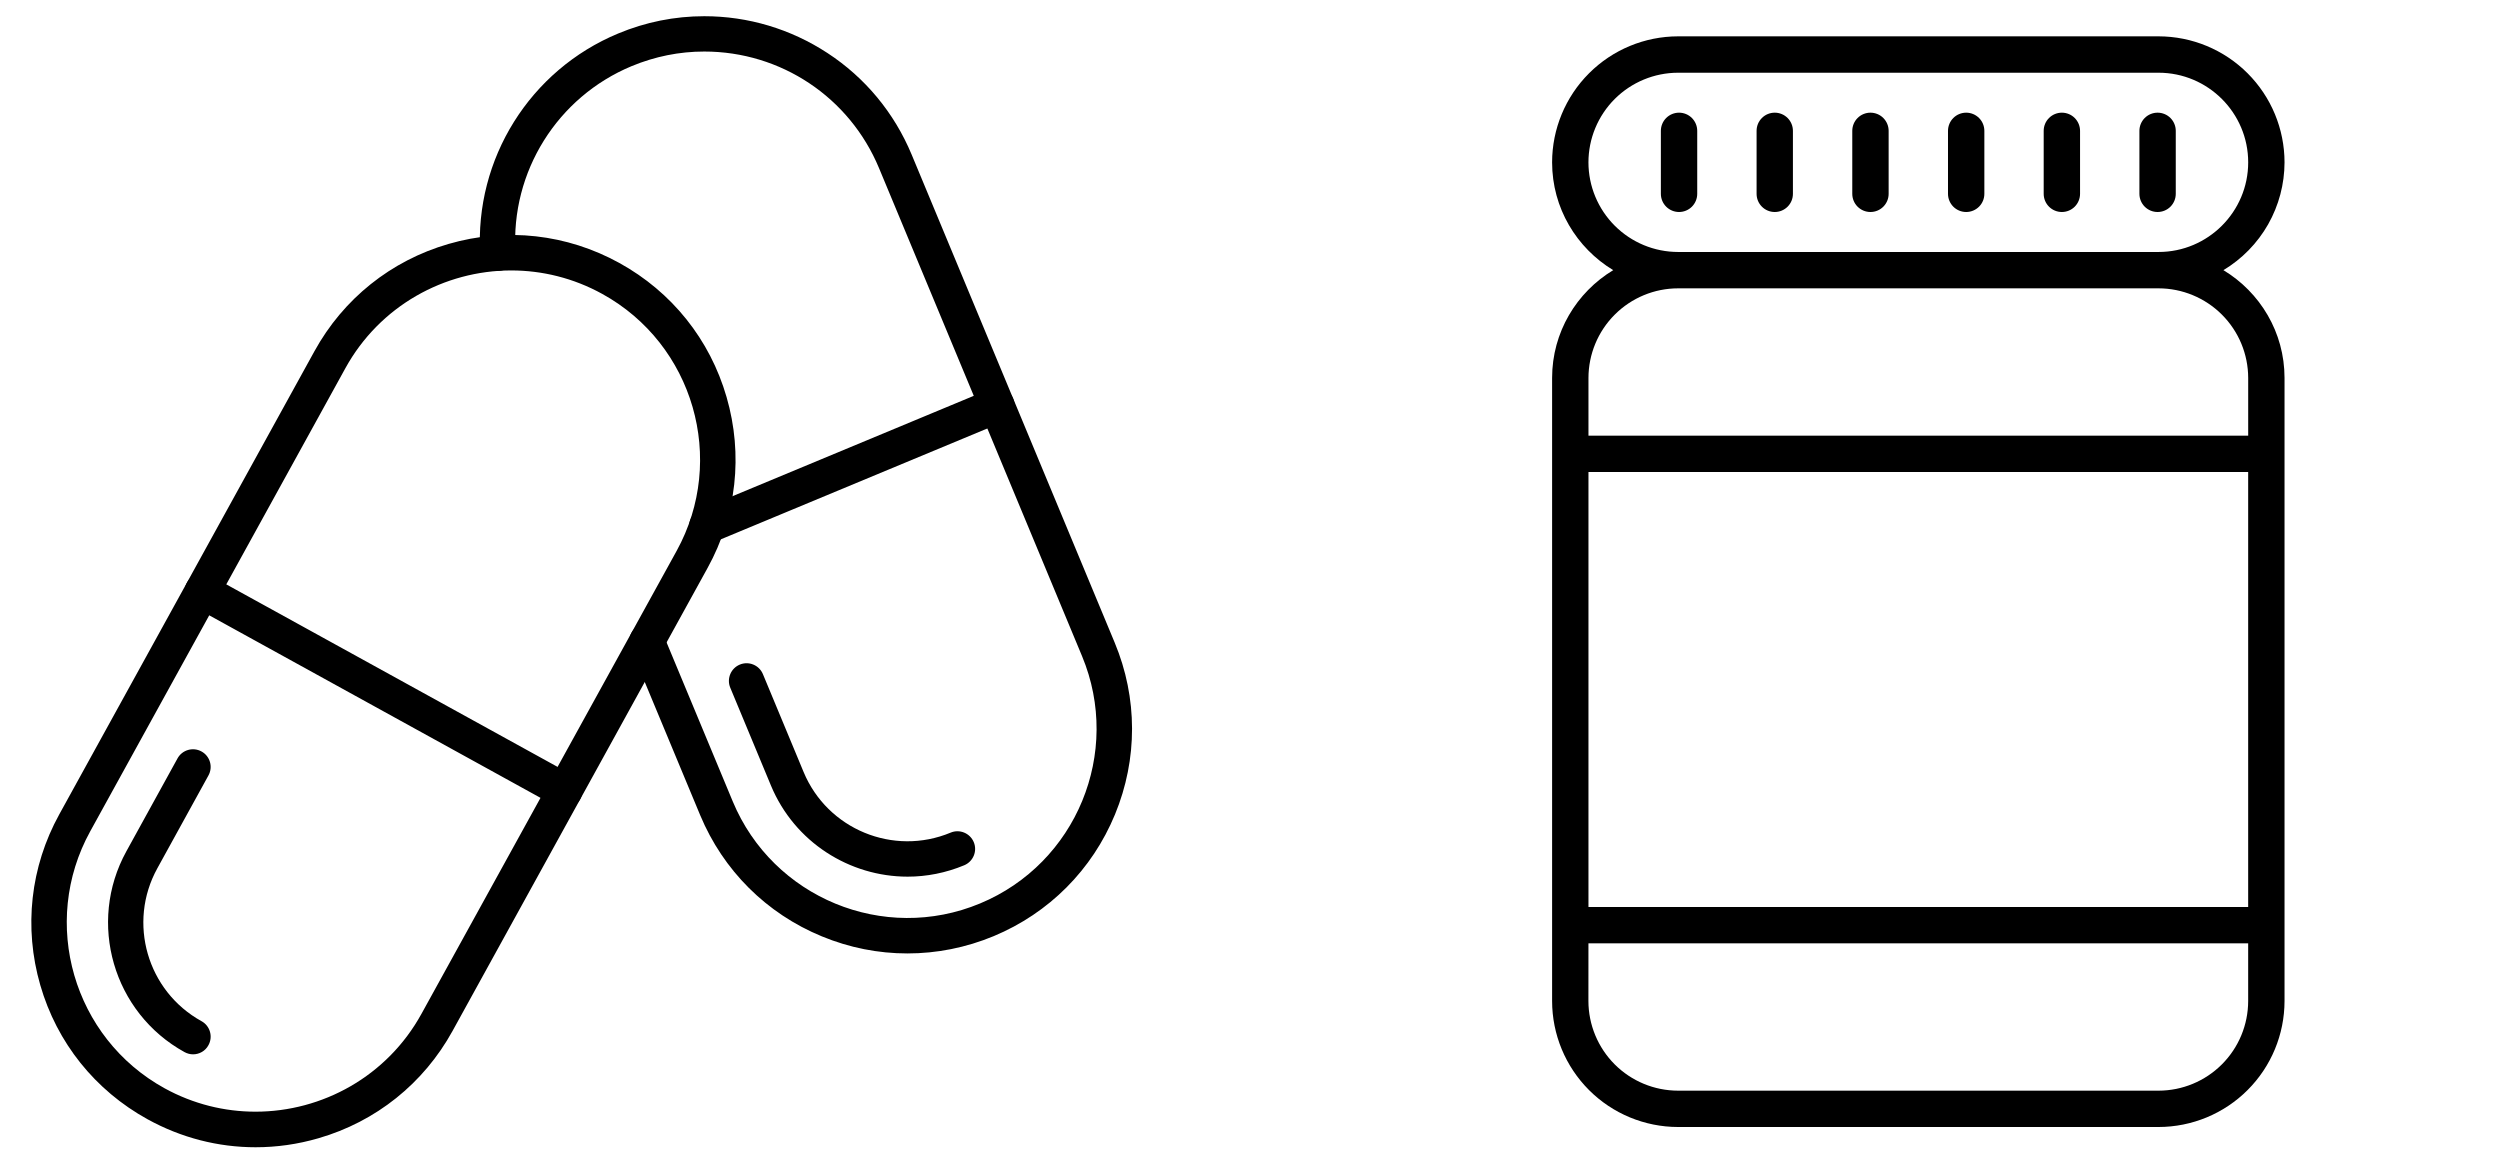
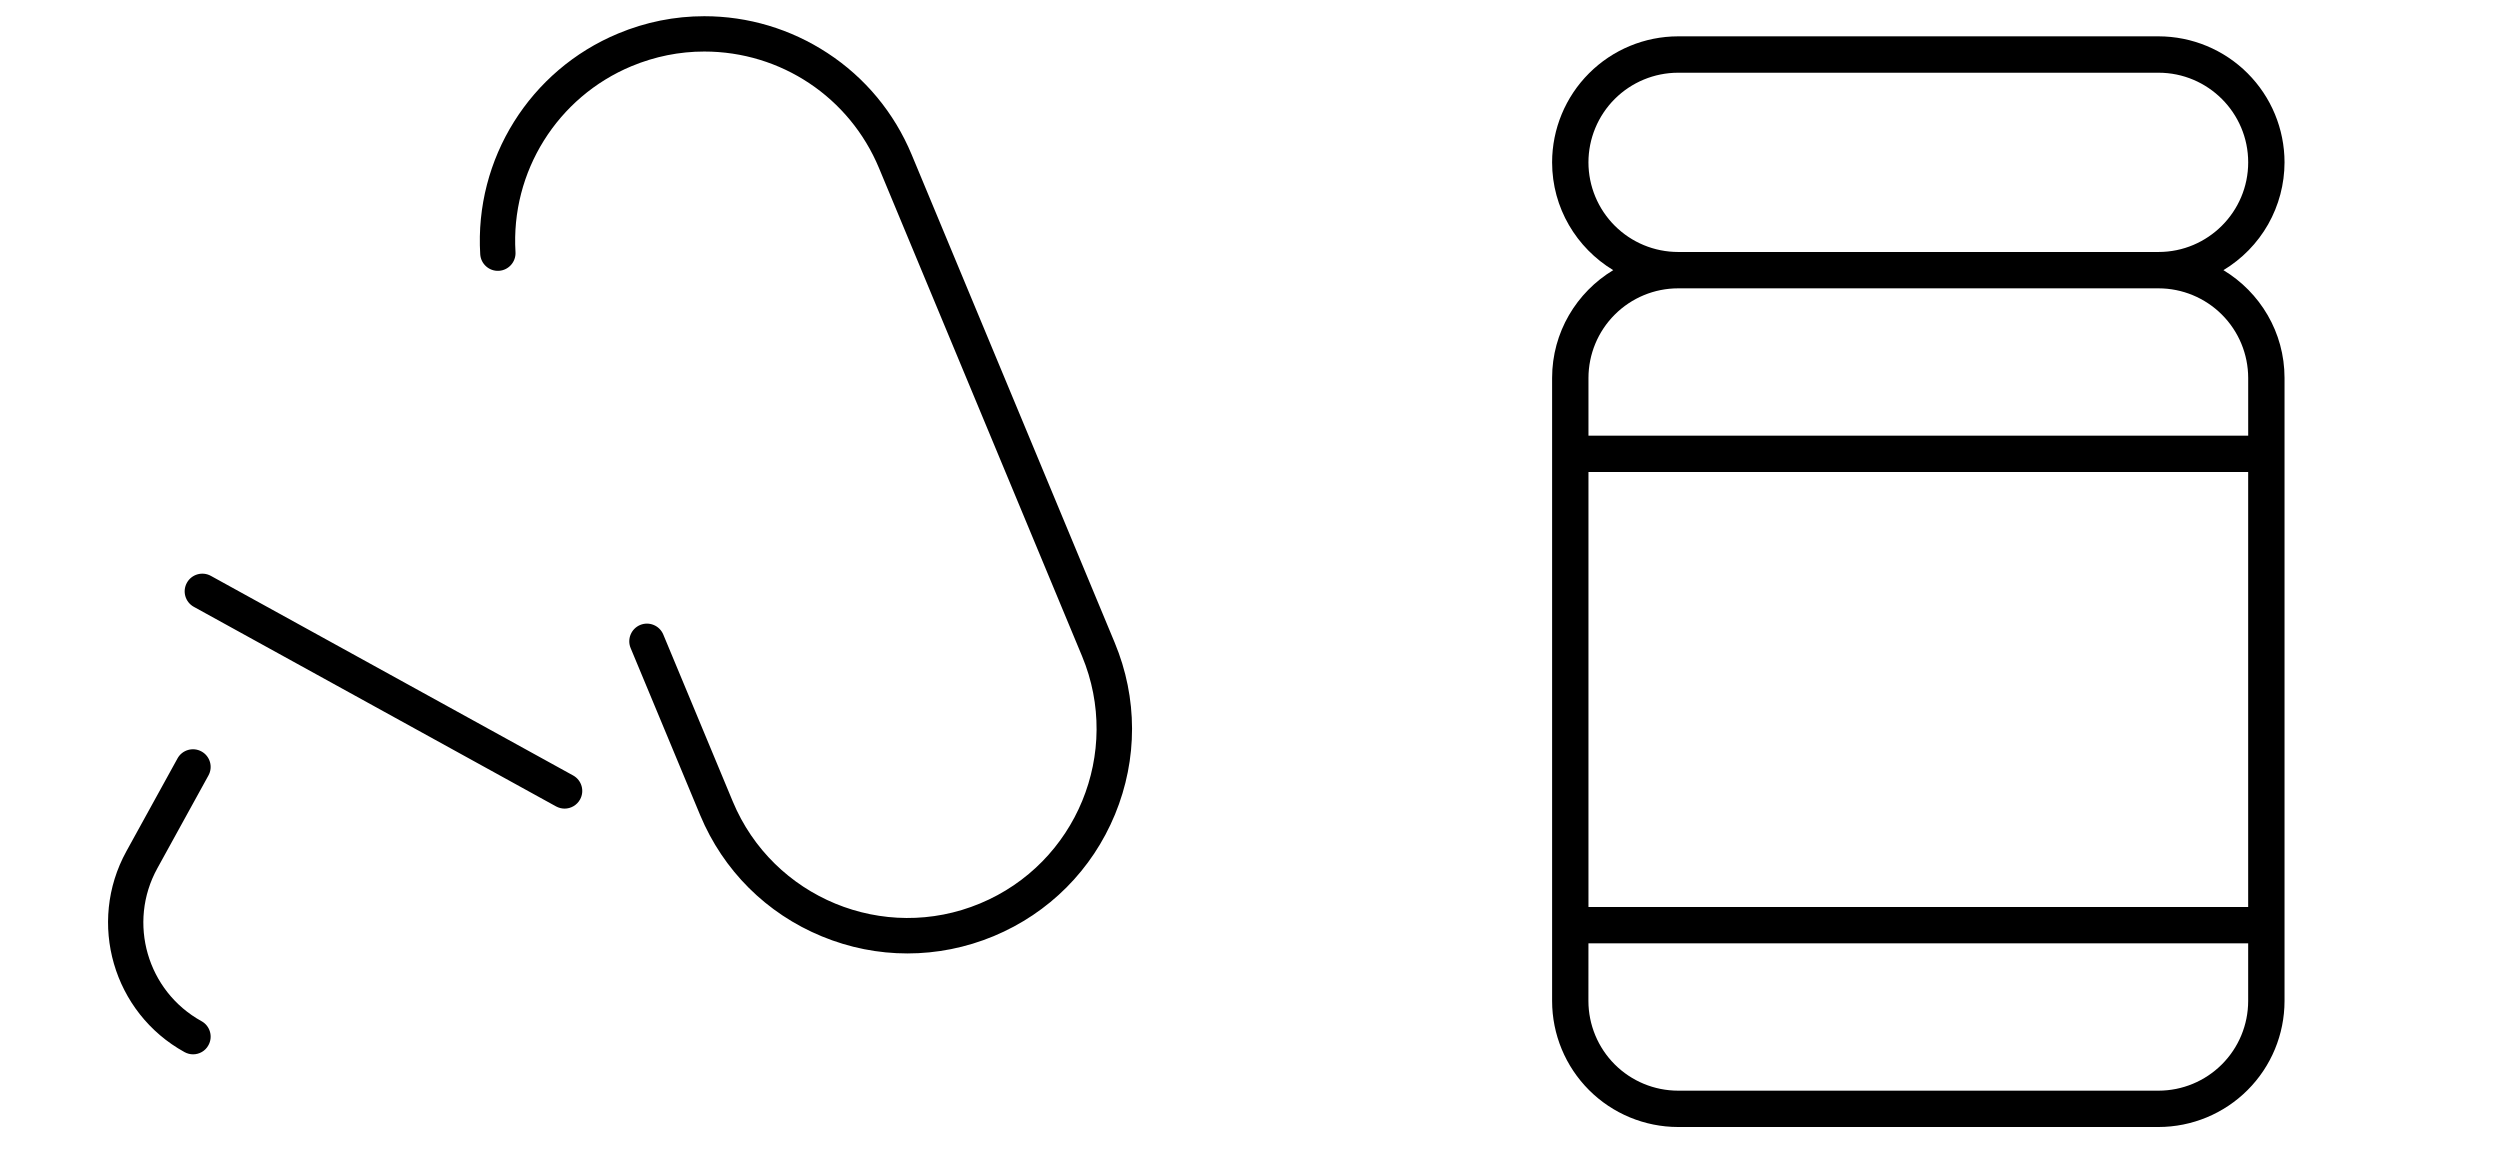
<svg xmlns="http://www.w3.org/2000/svg" fill="none" viewBox="0 0 101 47" height="47" width="101">
-   <path fill="black" d="M10.325 46.349C8.814 46.349 7.321 45.968 5.961 45.218C3.84 44.049 2.299 42.125 1.627 39.798C0.955 37.472 1.226 35.021 2.395 32.9L12.702 14.192C13.871 12.068 15.796 10.53 18.122 9.855C20.448 9.18 22.899 9.454 25.02 10.623C27.141 11.792 28.682 13.716 29.354 16.043C30.029 18.372 29.756 20.823 28.587 22.944L18.282 41.652C17.113 43.773 15.189 45.313 12.863 45.986C12.024 46.23 11.173 46.349 10.325 46.349ZM20.656 10.926C17.958 10.926 15.34 12.354 13.951 14.88L3.644 33.587C1.612 37.279 2.96 41.934 6.648 43.966C7.814 44.608 9.079 44.912 10.322 44.912C13.02 44.912 15.638 43.484 17.027 40.959L27.337 22.254C29.369 18.562 28.021 13.907 24.333 11.875C23.167 11.232 21.903 10.926 20.656 10.926Z" />
  <path fill="black" d="M7.8 42.595C7.684 42.595 7.565 42.565 7.455 42.505C4.572 40.917 3.516 37.279 5.105 34.393L7.172 30.639C7.362 30.294 7.797 30.169 8.142 30.36C8.487 30.55 8.612 30.984 8.421 31.329L6.354 35.084C5.146 37.279 5.946 40.045 8.142 41.256C8.487 41.446 8.612 41.881 8.421 42.226C8.296 42.461 8.052 42.595 7.8 42.595ZM22.81 32.668C22.694 32.668 22.575 32.638 22.465 32.579L7.829 24.515C7.484 24.324 7.359 23.89 7.55 23.545C7.74 23.2 8.174 23.075 8.519 23.265L23.155 31.329C23.5 31.52 23.625 31.954 23.434 32.299C23.304 32.534 23.06 32.668 22.81 32.668ZM36.66 38.519C35.488 38.519 34.319 38.29 33.203 37.829C30.963 36.907 29.217 35.164 28.286 32.93L25.478 26.183C25.326 25.82 25.499 25.401 25.862 25.249C26.225 25.098 26.644 25.27 26.796 25.633L29.604 32.38C31.225 36.27 35.705 38.121 39.596 36.499C43.487 34.881 45.334 30.401 43.716 26.511L39.614 16.649L35.512 6.791C34.322 3.93 31.549 2.082 28.453 2.082C27.444 2.082 26.46 2.282 25.52 2.671C22.515 3.921 20.629 6.94 20.826 10.185C20.849 10.578 20.549 10.917 20.156 10.941C19.764 10.965 19.425 10.664 19.401 10.272C19.169 6.419 21.409 2.835 24.973 1.354C26.085 0.89 27.257 0.655 28.453 0.655C30.223 0.655 31.942 1.169 33.429 2.142C34.953 3.138 36.127 4.557 36.83 6.244L40.932 16.102L45.034 25.963C45.965 28.2 45.968 30.666 45.046 32.903C44.123 35.14 42.38 36.889 40.146 37.82C39.022 38.287 37.841 38.519 36.66 38.519Z" />
-   <path fill="black" d="M36.669 35.417C34.328 35.417 32.103 34.031 31.148 31.74L29.503 27.784C29.351 27.421 29.524 27.001 29.887 26.85C30.25 26.698 30.669 26.87 30.821 27.233L32.466 31.19C33.429 33.504 36.092 34.602 38.406 33.638C38.769 33.486 39.188 33.659 39.34 34.022C39.492 34.385 39.319 34.804 38.956 34.956C38.207 35.268 37.431 35.417 36.669 35.417ZM28.56 21.965C28.28 21.965 28.016 21.799 27.9 21.525C27.748 21.162 27.92 20.743 28.283 20.591L39.998 15.718C40.361 15.567 40.78 15.739 40.932 16.102C41.083 16.465 40.911 16.884 40.548 17.036L28.834 21.909C28.744 21.947 28.652 21.965 28.56 21.965Z" />
  <path fill="black" d="M67.794 45.531H87.206C88.555 45.529 89.849 44.993 90.803 44.038C91.757 43.084 92.294 41.791 92.295 40.441V15.269C92.295 13.421 91.303 11.806 89.826 10.914C90.578 10.462 91.201 9.824 91.634 9.061C92.066 8.297 92.294 7.435 92.295 6.558C92.294 5.209 91.757 3.915 90.803 2.961C89.849 2.006 88.555 1.47 87.206 1.468H67.794C66.445 1.47 65.151 2.006 64.197 2.961C63.243 3.915 62.706 5.209 62.705 6.558C62.705 8.406 63.697 10.021 65.174 10.914C63.697 11.806 62.705 13.421 62.705 15.269V40.441C62.706 41.791 63.243 43.084 64.197 44.039C65.151 44.993 66.445 45.53 67.794 45.531ZM64.173 19.07H90.826V36.642H64.174V19.07H64.173ZM64.173 6.559C64.174 5.599 64.556 4.678 65.235 3.999C65.914 3.321 66.834 2.939 67.794 2.938H87.206C89.202 2.938 90.827 4.562 90.827 6.559C90.827 8.555 89.202 10.18 87.206 10.18H67.794C66.834 10.179 65.914 9.797 65.235 9.118C64.556 8.439 64.174 7.519 64.173 6.559ZM67.794 11.649H87.206C88.165 11.65 89.086 12.032 89.765 12.711C90.444 13.389 90.826 14.31 90.827 15.27V17.601H64.174V15.27C64.175 14.31 64.557 13.389 65.236 12.711C65.915 12.032 66.834 11.65 67.794 11.649ZM64.173 38.11H90.826V40.442C90.825 41.402 90.443 42.322 89.764 43.001C89.085 43.68 88.165 44.062 87.205 44.063H67.794C66.834 44.062 65.913 43.68 65.234 43.001C64.556 42.322 64.174 41.402 64.172 40.442L64.173 38.11Z" />
-   <path fill="black" d="M67.833 4.552C67.639 4.552 67.452 4.629 67.314 4.767C67.176 4.905 67.099 5.091 67.099 5.286V7.831C67.099 8.026 67.176 8.212 67.314 8.35C67.452 8.488 67.639 8.565 67.833 8.565C68.028 8.565 68.215 8.488 68.353 8.35C68.49 8.212 68.568 8.026 68.568 7.831V5.286C68.568 5.091 68.49 4.905 68.353 4.767C68.215 4.629 68.028 4.552 67.833 4.552ZM71.7 4.552C71.505 4.552 71.318 4.629 71.181 4.767C71.043 4.905 70.966 5.091 70.966 5.286V7.831C70.966 8.026 71.043 8.212 71.181 8.35C71.318 8.488 71.505 8.565 71.7 8.565C71.895 8.565 72.081 8.488 72.219 8.35C72.357 8.212 72.434 8.026 72.434 7.831V5.286C72.434 5.091 72.357 4.905 72.219 4.767C72.081 4.629 71.895 4.552 71.7 4.552ZM75.566 4.552C75.372 4.552 75.185 4.629 75.047 4.767C74.909 4.905 74.832 5.091 74.832 5.286V7.831C74.832 8.026 74.909 8.212 75.047 8.35C75.185 8.488 75.372 8.565 75.566 8.565C75.761 8.565 75.948 8.488 76.086 8.35C76.223 8.212 76.301 8.026 76.301 7.831V5.286C76.301 5.091 76.223 4.905 76.086 4.767C75.948 4.629 75.761 4.552 75.566 4.552ZM79.434 4.552C79.239 4.552 79.052 4.629 78.914 4.767C78.777 4.905 78.699 5.091 78.699 5.286V7.831C78.699 8.026 78.777 8.212 78.914 8.35C79.052 8.488 79.239 8.565 79.434 8.565C79.628 8.565 79.815 8.488 79.953 8.35C80.091 8.212 80.168 8.026 80.168 7.831V5.286C80.168 5.091 80.091 4.905 79.953 4.767C79.815 4.629 79.628 4.552 79.434 4.552ZM83.299 4.552C83.105 4.552 82.918 4.629 82.78 4.767C82.642 4.905 82.565 5.091 82.565 5.286V7.831C82.565 8.026 82.642 8.212 82.78 8.35C82.918 8.488 83.105 8.565 83.299 8.565C83.494 8.565 83.681 8.488 83.819 8.35C83.956 8.212 84.034 8.026 84.034 7.831V5.286C84.034 5.091 83.956 4.905 83.819 4.767C83.681 4.629 83.494 4.552 83.299 4.552ZM87.901 7.831V5.286C87.901 5.091 87.823 4.905 87.686 4.767C87.548 4.629 87.361 4.552 87.166 4.552C86.972 4.552 86.785 4.629 86.647 4.767C86.51 4.905 86.432 5.091 86.432 5.286V7.831C86.432 8.026 86.51 8.212 86.647 8.35C86.785 8.488 86.972 8.565 87.166 8.565C87.361 8.565 87.548 8.488 87.686 8.35C87.823 8.212 87.901 8.026 87.901 7.831Z" />
</svg>